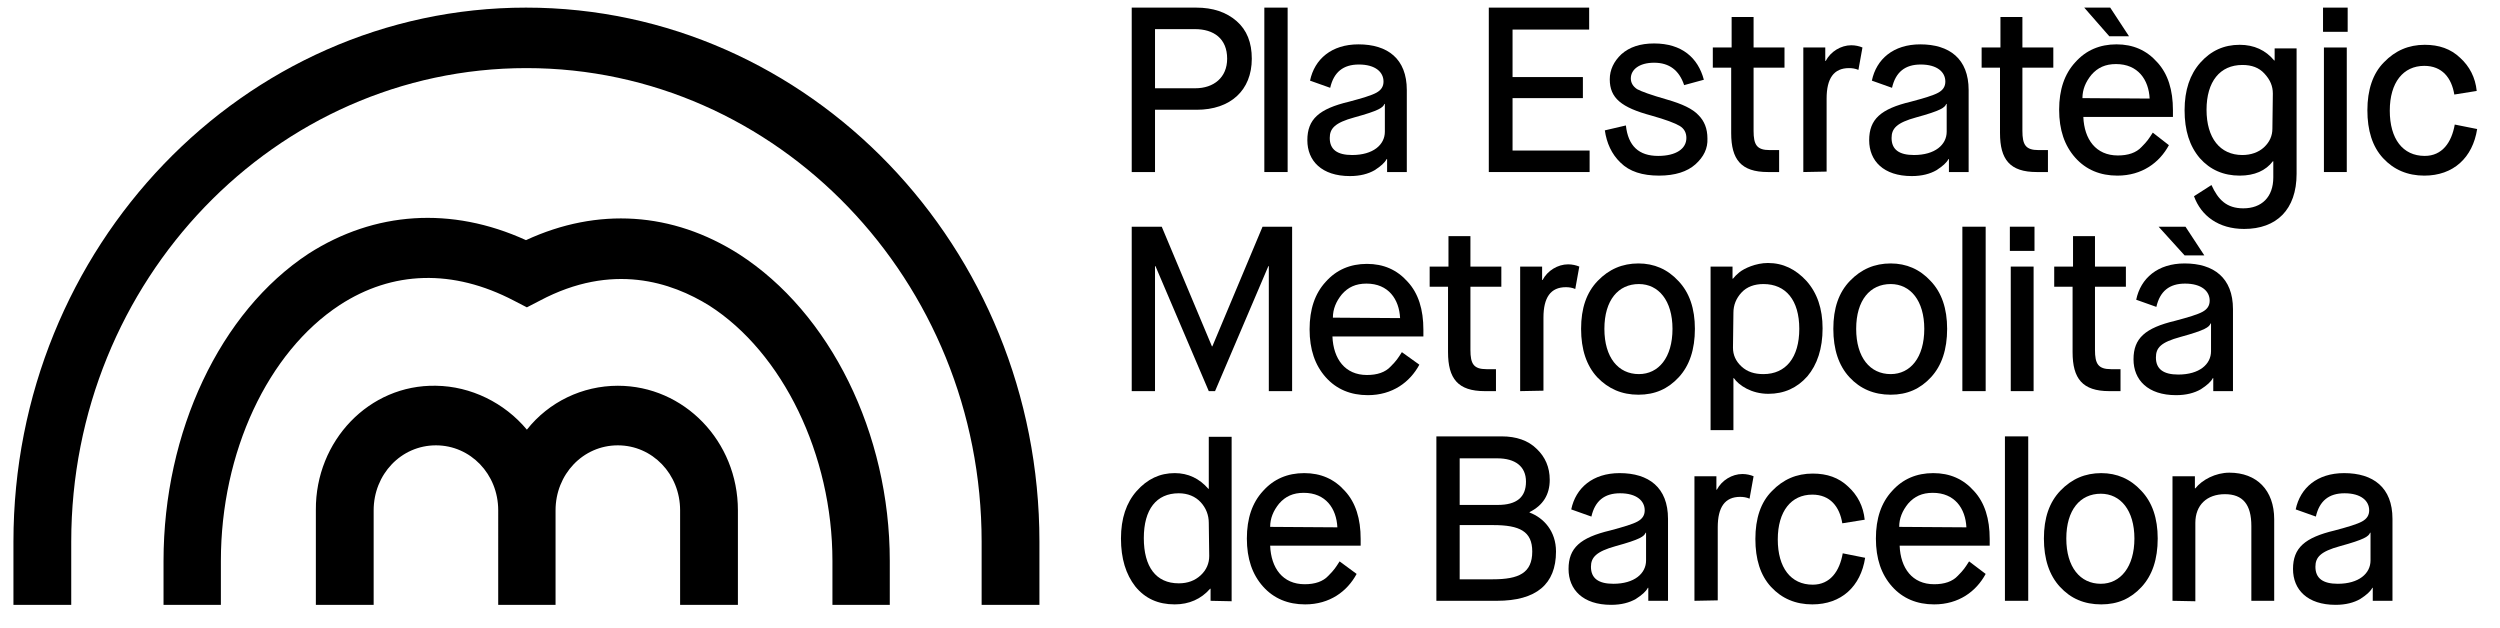
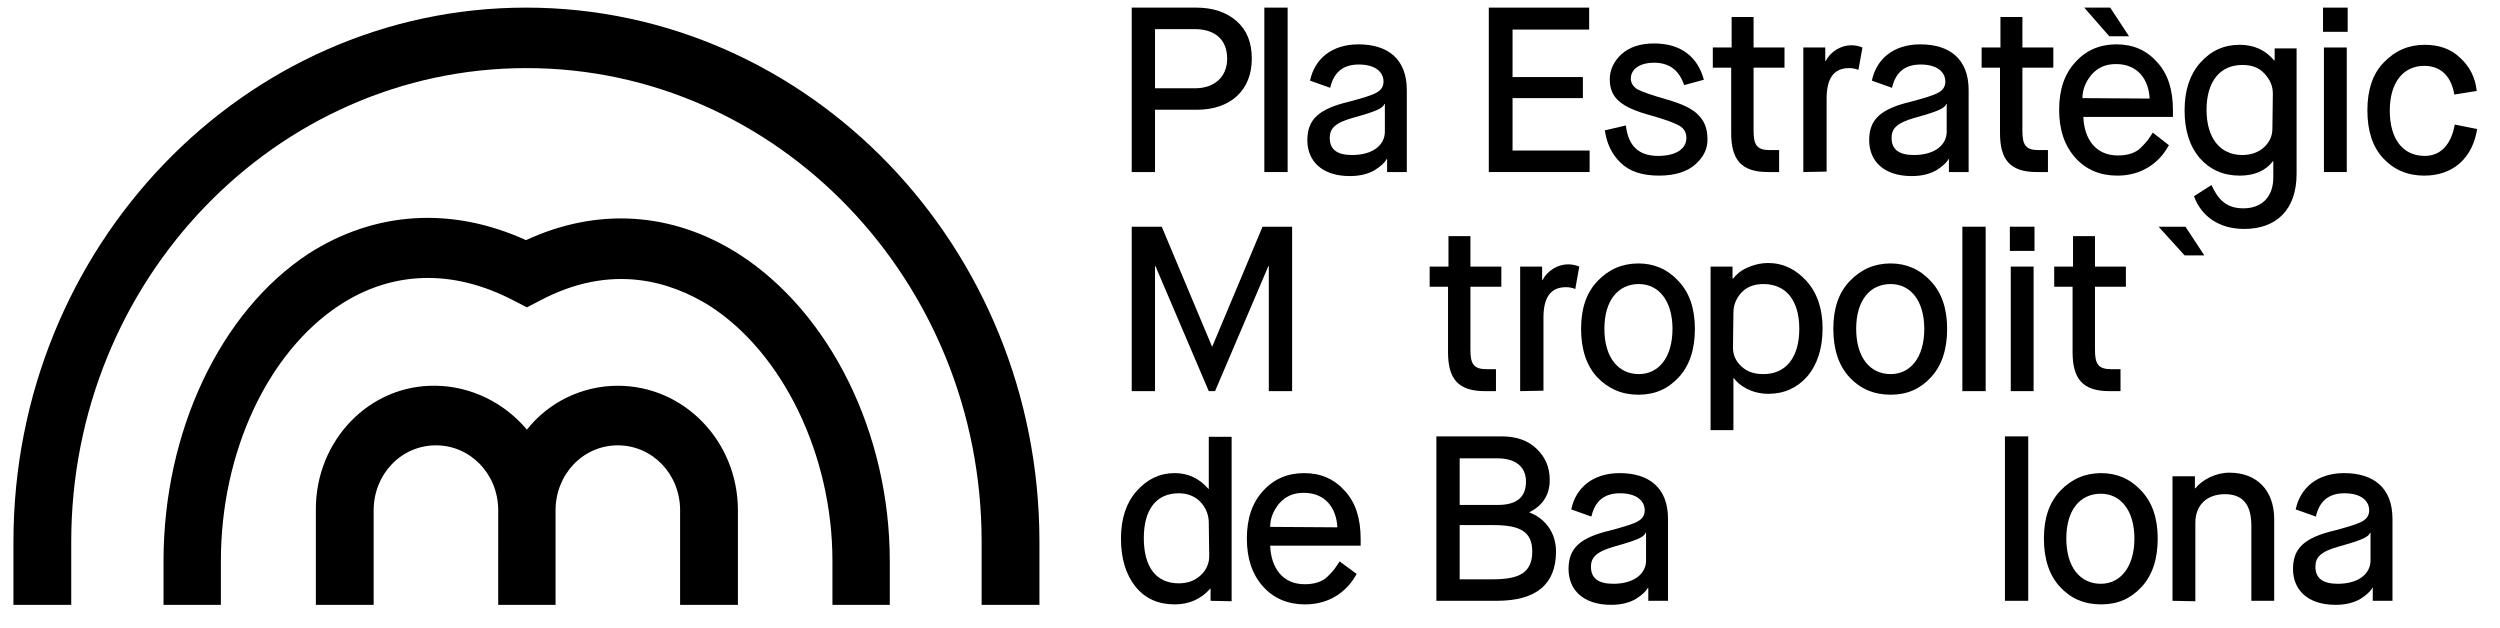
<svg xmlns="http://www.w3.org/2000/svg" version="1.1" id="Capa_1" x="0px" y="0px" viewBox="0 0 558 140.1" style="enable-background:new 0 0 558 140.1;" xml:space="preserve">
  <path d="M117.4,1.7C54.4,1.7,3,55.1,3,120.9V135h12.9v-14.1c0-58.3,45.6-105.7,101.6-105.7s101.6,47.4,101.6,105.7V135H232v-14.1  C232,55.2,180.6,1.7,117.4,1.7 M36.5,125.2v9.8h12.8v-9.8c0-24.3,10.5-46.6,26.5-57.1c11.8-7.7,25.3-8.1,38.9-1l2.9,1.5l2.9-1.5  c16.2-8.6,29.4-4.1,37.8,1.1c16.4,10.5,27.5,33.3,27.5,57v9.8h12.8v-9.8c0-28.5-13.3-55.4-33.7-68.5c-14.8-9.4-31.5-10.5-47.5-3.1  c-16.7-7.6-33.8-6.4-48.5,3C49.1,69.6,36.5,96.4,36.5,125.2 M70.5,113.8V135h12.9v-21.1c0-8,6.1-14.5,13.9-14.5  c7.7,0,13.9,6.4,13.9,14.5V135H124v-21.1c0-8,6.1-14.5,13.9-14.5c7.7,0,13.9,6.4,13.9,14.5V135h12.9v-21.1c0-15.4-12-27.8-26.8-27.8  c-7.9,0-15.4,3.6-20.3,9.8c-5-6-12.5-9.7-20.3-9.8C82.4,85.8,70.4,98.4,70.5,113.8" />
  <g>
    <path d="M270.2,134.1v-2.7h-0.1c-2,2.3-4.7,3.5-7.9,3.5c-3.7,0-6.6-1.3-8.8-4c-2.1-2.7-3.2-6.2-3.2-10.7s1.2-8,3.5-10.6   c2.4-2.7,5.2-4,8.5-4c3,0,5.5,1.2,7.5,3.5h0.1V97.5h5.1v36.7L270.2,134.1L270.2,134.1z M269.8,116.7c0-1.7-0.6-3.3-1.8-4.6   c-1.2-1.3-2.9-2-4.9-2c-5,0-7.8,3.6-7.8,10s2.7,10.1,7.8,10.1c2,0,3.6-0.6,4.9-1.8c1.3-1.2,1.9-2.7,1.9-4.3L269.8,116.7   L269.8,116.7z" />
    <path d="M302.8,128.1c-2.1,3.9-6,6.8-11.5,6.8c-3.8,0-7-1.3-9.4-4c-2.4-2.7-3.6-6.2-3.6-10.7s1.2-8,3.6-10.6c2.4-2.7,5.5-4,9.2-4   c3.7,0,6.7,1.3,9.1,4c2.4,2.6,3.5,6.2,3.5,10.7v1.5h-20.2c0.2,5,2.8,8.6,7.7,8.6c2.3,0,4.1-0.6,5.3-1.9c1.3-1.3,1.6-1.8,2.5-3.2   L302.8,128.1z M298.5,117.7c-0.2-4.2-2.6-7.7-7.5-7.7c-2.4,0-4.1,0.8-5.5,2.4c-1.3,1.6-2,3.3-2,5.2L298.5,117.7L298.5,117.7z" />
    <path d="M320.6,134.1V97.4h14.6c3.2,0,5.9,0.9,7.8,2.8c1.9,1.8,2.9,4.1,2.9,6.9c0,3.3-1.5,5.7-4.5,7.2v0.1c3.2,1.2,5.9,4.2,5.9,8.7   c0,7.3-4.4,11-13.2,11L320.6,134.1L320.6,134.1z M325.8,112.7h8.5c4.2,0,6.3-1.7,6.3-5.2c0-3.4-2.4-5.2-6.4-5.2h-8.4V112.7z    M325.8,129.3h7.4c5.8,0,8.8-1.4,8.8-6.2c0-4.5-2.8-5.9-8.7-5.9h-7.5C325.8,117.2,325.8,129.3,325.8,129.3z" />
    <path d="M367.9,134.1v-2.9h-0.1c-0.4,0.8-1.3,1.6-2.7,2.5c-1.4,0.8-3.2,1.3-5.5,1.3c-6.3,0-9.5-3.4-9.5-8c0-4.7,2.6-7,9.3-8.6   c3-0.8,5-1.4,6.1-2c1.1-0.6,1.6-1.4,1.6-2.5c0-2.1-1.8-3.8-5.5-3.8c-3.5,0-5.6,1.7-6.4,5.2l-4.5-1.6c1-4.8,4.8-8.1,10.8-8.1   c6.5,0,10.8,3.2,10.8,10.2v18.3H367.9z M355.1,126.5c0,2.6,1.7,3.8,5,3.8c4.7,0,7.3-2.3,7.3-5.2v-6.2h-0.1c-0.3,0.8-1.2,1.5-6.7,3   C356.3,123.1,355.1,124.4,355.1,126.5z" />
-     <path d="M378.2,134.1v-27.8h4.9v3h0.1c1.1-2.1,3.4-3.5,5.7-3.5c0.9,0,1.8,0.2,2.5,0.5l-0.9,5c-0.7-0.3-1.4-0.4-2.1-0.4   c-3.4,0-5,2.3-5,6.8V134L378.2,134.1L378.2,134.1z" />
-     <path d="M416.3,124.5c-1,6.4-5.3,10.4-11.8,10.4c-3.7,0-6.8-1.3-9.2-3.9c-2.4-2.6-3.5-6.2-3.5-10.7c0-4.6,1.2-8.2,3.7-10.7   c2.5-2.6,5.5-3.9,9.1-3.9c3.2,0,5.8,0.9,7.9,2.9c2.1,1.9,3.4,4.4,3.7,7.4l-5,0.8c-0.6-3.7-2.7-6.4-6.7-6.4c-4.7,0-7.7,3.7-7.7,10   s2.9,10.1,7.8,10.1c3.9,0,6-3,6.7-7L416.3,124.5z" />
-     <path d="M443.2,128.1c-2.1,3.9-6,6.8-11.5,6.8c-3.8,0-7-1.3-9.4-4c-2.4-2.7-3.6-6.2-3.6-10.7s1.2-8,3.6-10.6c2.4-2.7,5.5-4,9.2-4   c3.7,0,6.7,1.3,9.1,4c2.4,2.6,3.5,6.2,3.5,10.7v1.5H424c0.2,5,2.8,8.6,7.7,8.6c2.3,0,4.1-0.6,5.3-1.9c1.3-1.3,1.6-1.8,2.5-3.2   L443.2,128.1z M438.9,117.7c-0.2-4.2-2.6-7.7-7.5-7.7c-2.4,0-4.1,0.8-5.5,2.4c-1.3,1.6-2,3.3-2,5.2L438.9,117.7L438.9,117.7z" />
    <path d="M447.5,134.1V97.4h5.2v36.7H447.5z" />
    <path d="M459.8,131c-2.4-2.6-3.6-6.2-3.6-10.8c0-4.6,1.2-8.1,3.7-10.7s5.5-3.9,9.1-3.9c3.5,0,6.5,1.3,8.9,3.9   c2.5,2.6,3.7,6.2,3.7,10.7c0,4.6-1.2,8.2-3.6,10.8c-2.4,2.6-5.3,3.9-9,3.9C465.2,134.9,462.2,133.6,459.8,131z M476.4,120.2   c0-6.3-3.1-10-7.5-10c-4.6,0-7.7,3.6-7.7,10s3.1,10.1,7.7,10.1C473.3,130.3,476.4,126.5,476.4,120.2z" />
    <path d="M484.9,134.1v-27.8h5v2.7h0.1c1.5-1.9,4.5-3.5,7.6-3.5c6.1,0,10,3.9,10,10.4v18.2h-5.1v-16.7c0-4.8-1.9-7.1-5.9-7.1   c-4,0-6.6,2.4-6.6,6.4v17.5L484.9,134.1L484.9,134.1z" />
    <path d="M529.6,134.1v-2.9h-0.1c-0.4,0.8-1.3,1.6-2.7,2.5c-1.4,0.8-3.2,1.3-5.5,1.3c-6.3,0-9.5-3.4-9.5-8c0-4.7,2.6-7,9.3-8.6   c3-0.8,5-1.4,6.1-2c1.1-0.6,1.6-1.4,1.6-2.5c0-2.1-1.8-3.8-5.5-3.8c-3.5,0-5.6,1.7-6.4,5.2l-4.5-1.6c1-4.8,4.8-8.1,10.8-8.1   c6.5,0,10.8,3.2,10.8,10.2v18.3H529.6z M516.8,126.5c0,2.6,1.7,3.8,5,3.8c4.7,0,7.3-2.3,7.3-5.2v-6.2H529c-0.3,0.8-1.2,1.5-6.7,3   C517.9,123.1,516.8,124.4,516.8,126.5z" />
    <g>
      <path d="M252.6,38.4V1.7H267c3.7,0,6.7,1,9,3s3.4,4.8,3.4,8.4c0,7.1-4.8,11.4-12.3,11.4h-9.3v13.9L252.6,38.4L252.6,38.4z     M257.8,19.7h9c4.1,0,7.1-2.4,7.1-6.6c0-4.5-3-6.6-7.2-6.6h-8.9V19.7z" />
      <path d="M282.2,38.4V1.7h5.2v36.7H282.2z" />
      <path d="M309.6,38.4v-2.9h-0.1c-0.4,0.8-1.3,1.6-2.7,2.5c-1.4,0.8-3.2,1.3-5.5,1.3c-6.3,0-9.5-3.4-9.5-8c0-4.7,2.6-7,9.3-8.6    c3-0.8,5-1.4,6.1-2c1.1-0.6,1.6-1.4,1.6-2.5c0-2.1-1.8-3.8-5.5-3.8c-3.5,0-5.6,1.7-6.4,5.2l-4.5-1.6c1-4.8,4.8-8.1,10.8-8.1    c6.5,0,10.8,3.2,10.8,10.2v18.3L309.6,38.4L309.6,38.4z M296.8,30.8c0,2.6,1.7,3.8,5,3.8c4.7,0,7.3-2.3,7.3-5.2v-6.2H309    c-0.3,0.8-1.2,1.5-6.7,3C297.9,27.4,296.8,28.7,296.8,30.8z" />
    </g>
    <g>
      <path d="M332.3,38.4V1.7h22.4v4.9h-17.1v10.6h15.7v4.7h-15.7v11.7h17.2v4.8H332.3z" />
      <path d="M362.9,28c0.5,4.6,2.9,6.8,7.2,6.8c4,0,6.3-1.6,6.3-4c0-1.2-0.5-2.1-1.5-2.7c-1-0.6-3.1-1.4-6.3-2.3    c-6.7-1.8-9.3-3.9-9.3-8.1c0-2.1,0.9-4,2.6-5.6c1.8-1.6,4.2-2.4,7.3-2.4c6.2,0,9.8,3.2,11.1,8.1l-4.4,1.2c-1.1-3.3-3.3-5-6.7-5    s-5.2,1.6-5.2,3.5c0,1,0.5,1.8,1.4,2.4c0.9,0.5,3.1,1.3,6.6,2.3c3.5,1,5.8,2.1,7.1,3.5c1.3,1.3,2,3,2,5.2c0.1,2.2-0.8,4.1-2.7,5.8    c-1.8,1.6-4.5,2.5-8.1,2.5c-3.7,0-6.6-0.9-8.6-2.9c-2-1.9-3.1-4.4-3.5-7.2L362.9,28z" />
      <path d="M386.4,15.1h-4.1v-4.5h4.2V3.8h4.9v6.8h6.9v4.5h-6.9v14.1c0,3.1,0.7,4.3,3.6,4.3h2.1v4.9h-2.5c-6,0-8.2-2.8-8.2-8.7V15.1z    " />
      <path d="M402.5,38.4V10.6h4.9v3h0.1c1.1-2.1,3.4-3.5,5.7-3.5c0.9,0,1.8,0.2,2.5,0.5l-0.9,5c-0.7-0.3-1.4-0.4-2.1-0.4    c-3.4,0-5,2.3-5,6.8v16.3L402.5,38.4L402.5,38.4z" />
      <path d="M435,38.4v-2.9h-0.1c-0.4,0.8-1.3,1.6-2.7,2.5c-1.4,0.8-3.2,1.3-5.5,1.3c-6.3,0-9.5-3.4-9.5-8c0-4.7,2.6-7,9.3-8.6    c3-0.8,5-1.4,6.1-2c1.1-0.6,1.6-1.4,1.6-2.5c0-2.1-1.8-3.8-5.5-3.8c-3.5,0-5.6,1.7-6.4,5.2l-4.5-1.6c1-4.8,4.8-8.1,10.8-8.1    c6.5,0,10.8,3.2,10.8,10.2v18.3L435,38.4L435,38.4z M422.2,30.8c0,2.6,1.7,3.8,5,3.8c4.7,0,7.3-2.3,7.3-5.2v-6.2h-0.1    c-0.3,0.8-1.2,1.5-6.7,3C423.3,27.4,422.2,28.7,422.2,30.8z" />
      <path d="M446.4,15.1h-4.1v-4.5h4.2V3.8h4.9v6.8h6.9v4.5h-6.9v14.1c0,3.1,0.7,4.3,3.6,4.3h2.1v4.9h-2.5c-6,0-8.2-2.8-8.2-8.7V15.1z    " />
      <path d="M484.1,32.4c-2.1,3.9-6,6.8-11.5,6.8c-3.8,0-7-1.3-9.4-4c-2.4-2.7-3.6-6.2-3.6-10.7s1.2-8,3.6-10.6c2.4-2.7,5.5-4,9.2-4    c3.7,0,6.7,1.3,9.1,4c2.4,2.6,3.5,6.2,3.5,10.7v1.5H465c0.2,5,2.8,8.6,7.7,8.6c2.3,0,4.1-0.6,5.3-1.9c1.3-1.3,1.6-1.8,2.5-3.2    L484.1,32.4z M479.8,22c-0.2-4.2-2.6-7.7-7.5-7.7c-2.4,0-4.1,0.8-5.5,2.4c-1.3,1.6-2,3.3-2,5.2L479.8,22L479.8,22z" />
      <path d="M493.6,41.3c1.5,3.3,3.4,5.2,7.1,5.2c4.1,0,6.7-2.5,6.7-6.9V36h-0.1c-1.6,2.1-4.1,3.2-7.4,3.2c-3.6,0-6.6-1.3-8.9-3.9    c-2.3-2.7-3.4-6.2-3.4-10.7s1.2-8,3.5-10.6c2.4-2.7,5.3-4,8.8-4c3.2,0,5.8,1.2,7.7,3.5h0.1v-2.7h4.9v28c0,8-4.5,12.3-11.7,12.3    c-5.7,0-9.6-2.9-11.2-7.3L493.6,41.3z M507.3,20.9c0-1.7-0.6-3.1-1.9-4.5c-1.2-1.3-2.8-1.9-4.9-1.9c-5,0-8,3.7-8,10s3,10.1,8,10.1    c1.9,0,3.6-0.6,4.8-1.7c1.3-1.2,1.9-2.6,1.9-4.2L507.3,20.9L507.3,20.9z" />
      <path d="M518.7,38.4V10.6h5.1v27.8H518.7z" />
      <path d="M552.9,28.8c-1,6.4-5.3,10.4-11.8,10.4c-3.7,0-6.8-1.3-9.2-3.9c-2.4-2.6-3.5-6.2-3.5-10.7s1.2-8.2,3.7-10.7    c2.5-2.6,5.5-3.9,9.1-3.9c3.2,0,5.8,0.9,7.9,2.9c2.1,1.9,3.4,4.4,3.7,7.4l-5,0.8c-0.6-3.7-2.7-6.4-6.7-6.4c-4.7,0-7.7,3.7-7.7,10    s2.9,10.1,7.8,10.1c3.9,0,6-3,6.7-7L552.9,28.8z" />
      <polygon points="470.8,8.1 465.2,1.7 471,1.7 475.2,8.1   " />
      <rect x="518.5" y="1.7" width="5.5" height="5.4" />
    </g>
    <g>
      <path d="M252.6,87.3V50.6h6.7l11.2,26.7h0.1l11.2-26.7h6.6v36.7h-5.2V59.4h-0.1l-11.9,27.9h-1.4l-11.9-27.9h-0.1v27.9L252.6,87.3    L252.6,87.3z" />
-       <path d="M316.8,81.4c-2.1,3.9-6,6.8-11.5,6.8c-3.8,0-7-1.3-9.4-4s-3.6-6.2-3.6-10.7s1.2-8,3.6-10.6c2.4-2.7,5.5-4,9.2-4    c3.7,0,6.7,1.3,9.1,4c2.4,2.6,3.5,6.2,3.5,10.7v1.5h-20.3c0.2,5,2.8,8.6,7.7,8.6c2.3,0,4.1-0.6,5.3-1.9c1.3-1.3,1.6-1.8,2.5-3.2    L316.8,81.4z M312.5,71c-0.2-4.2-2.6-7.7-7.5-7.7c-2.4,0-4.1,0.8-5.5,2.4c-1.3,1.6-2,3.3-2,5.2L312.5,71L312.5,71z" />
      <path d="M323.2,64h-4.1v-4.5h4.2v-6.8h4.9v6.8h6.9V64h-6.9v14.1c0,3.1,0.7,4.3,3.6,4.3h2.1v4.9h-2.5c-6,0-8.2-2.8-8.2-8.7V64z" />
      <path d="M339.3,87.3V59.5h4.9v3h0.1c1.1-2.1,3.4-3.5,5.7-3.5c0.9,0,1.8,0.2,2.5,0.5l-0.9,5c-0.7-0.3-1.4-0.4-2.1-0.4    c-3.4,0-5,2.3-5,6.8v16.3L339.3,87.3L339.3,87.3z" />
      <path d="M356.5,84.2c-2.4-2.6-3.6-6.2-3.6-10.8s1.2-8.1,3.7-10.7c2.5-2.6,5.5-3.9,9.1-3.9c3.5,0,6.5,1.3,8.9,3.9    c2.5,2.6,3.7,6.2,3.7,10.7c0,4.6-1.2,8.2-3.6,10.8s-5.3,3.9-9,3.9C362,88.1,359,86.8,356.5,84.2z M373.3,73.4c0-6.3-3.1-10-7.5-10    c-4.6,0-7.7,3.6-7.7,10s3.1,10.1,7.7,10.1C370.2,83.5,373.3,79.8,373.3,73.4z" />
      <path d="M381.8,96.2V59.5h4.9v2.7h0.1c0.4-0.5,0.8-0.9,1.4-1.4c1.1-0.9,3.7-2.1,6.4-2.1c3.4,0,6.2,1.4,8.6,4    c2.4,2.7,3.6,6.2,3.6,10.6c0,4.5-1.2,8.1-3.4,10.7c-2.3,2.6-5.2,3.9-8.7,3.9c-3.8,0-6.6-1.9-7.7-3.5h-0.1V96h-5.1V96.2z     M386.8,77.6c0,1.6,0.6,3,1.9,4.2c1.3,1.2,2.9,1.7,4.9,1.7c5,0,8-3.7,8-10.1s-3-10-8-10c-2,0-3.7,0.6-4.9,1.9    c-1.2,1.3-1.8,2.8-1.8,4.5L386.8,77.6L386.8,77.6z" />
      <path d="M412.8,84.2c-2.4-2.6-3.6-6.2-3.6-10.8s1.2-8.1,3.7-10.7c2.5-2.6,5.5-3.9,9.1-3.9c3.5,0,6.5,1.3,8.9,3.9    c2.5,2.6,3.7,6.2,3.7,10.7c0,4.6-1.2,8.2-3.6,10.8s-5.3,3.9-9,3.9C418.3,88.1,415.2,86.8,412.8,84.2z M429.5,73.4    c0-6.3-3.1-10-7.5-10c-4.6,0-7.7,3.6-7.7,10s3.1,10.1,7.7,10.1C426.4,83.5,429.5,79.8,429.5,73.4z" />
      <path d="M438,87.3V50.6h5.2v36.7H438z" />
      <path d="M462.6,64h-4.1v-4.5h4.2v-6.8h4.9v6.8h6.9V64h-6.9v14.1c0,3.1,0.7,4.3,3.6,4.3h2.1v4.9h-2.5c-6,0-8.2-2.8-8.2-8.7    L462.6,64L462.6,64z" />
      <g>
-         <path d="M448.8,87.3V59.5h5.1v27.8H448.8z" />
+         <path d="M448.8,87.3V59.5h5.1v27.8H448.8" />
        <rect x="448.6" y="50.6" width="5.5" height="5.4" />
      </g>
      <g>
-         <path d="M494,87.3v-2.9h-0.1c-0.4,0.8-1.3,1.6-2.7,2.5c-1.4,0.8-3.2,1.3-5.5,1.3c-6.3,0-9.5-3.4-9.5-8c0-4.7,2.6-7,9.3-8.6     c3-0.8,5-1.4,6.1-2c1.1-0.6,1.6-1.4,1.6-2.5c0-2.1-1.8-3.8-5.5-3.8c-3.5,0-5.6,1.7-6.4,5.2l-4.5-1.6c1-4.8,4.8-8.1,10.8-8.1     c6.5,0,10.8,3.2,10.8,10.2v18.3L494,87.3L494,87.3z M481.2,79.8c0,2.6,1.7,3.8,5,3.8c4.7,0,7.3-2.3,7.3-5.2v-6.2h-0.1     c-0.3,0.8-1.2,1.5-6.7,3C482.3,76.4,481.2,77.6,481.2,79.8z" />
        <polygon points="487.6,57 481.8,50.6 487.8,50.6 492,57    " />
      </g>
    </g>
  </g>
</svg>